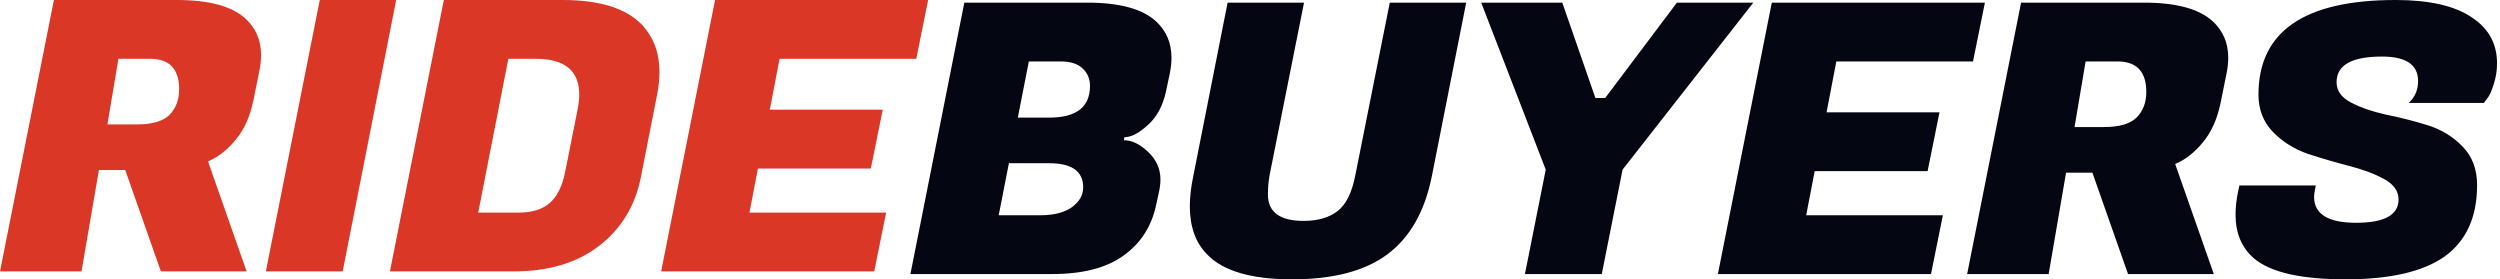
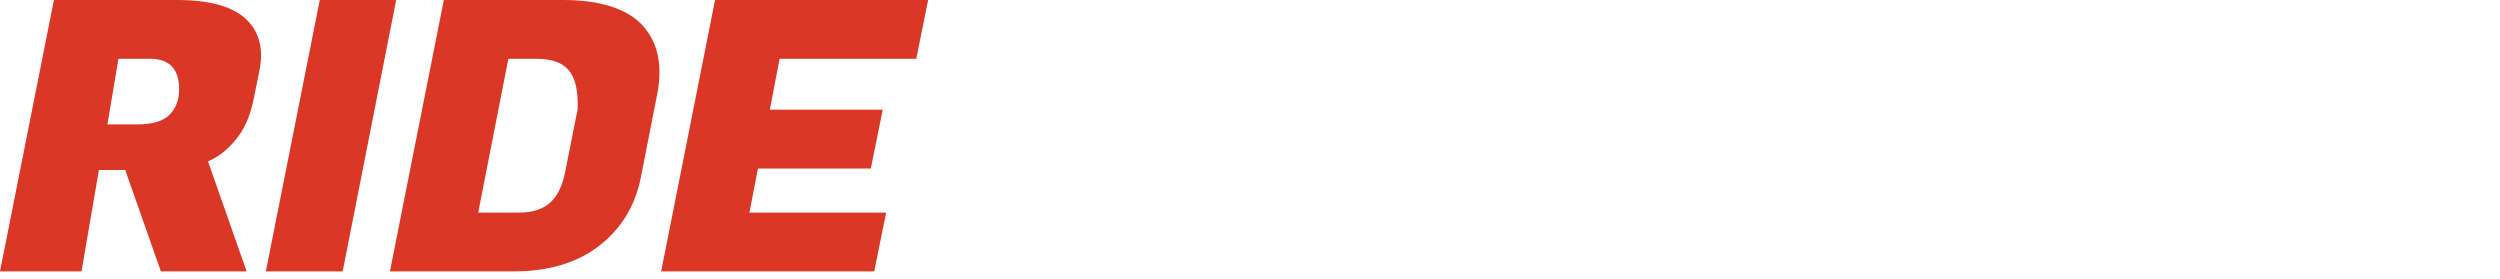
<svg xmlns="http://www.w3.org/2000/svg" width="179" height="20" viewBox="0 0 179 20" fill="none">
-   <path d="M12.674 0C14.984 0 16.626 0.45 17.598 1.35C18.328 2.033 18.692 2.897 18.692 3.941C18.692 4.301 18.652 4.678 18.571 5.074L18.145 7.179C17.902 8.349 17.477 9.294 16.869 10.014C16.281 10.733 15.623 11.246 14.893 11.552L17.659 19.433H11.52L8.966 12.173H7.082L5.836 19.433H0L3.86 0H12.674ZM10.76 4.211H8.48L7.69 8.907H9.817C10.891 8.907 11.661 8.682 12.127 8.232C12.593 7.764 12.826 7.153 12.826 6.397C12.826 4.939 12.137 4.211 10.76 4.211ZM28.366 0L24.536 19.433H19.035L22.895 0H28.366ZM40.288 0C42.943 0 44.837 0.594 45.972 1.781C46.803 2.681 47.218 3.806 47.218 5.155C47.218 5.641 47.167 6.154 47.066 6.694L45.881 12.713C45.475 14.746 44.483 16.374 42.902 17.598C41.322 18.821 39.275 19.433 36.762 19.433H27.918L31.778 0H40.288ZM38.373 4.211H36.398L34.24 15.223H37.127C38.08 15.223 38.819 14.998 39.346 14.548C39.893 14.08 40.268 13.324 40.471 12.281L41.352 7.854C41.433 7.458 41.474 7.099 41.474 6.775C41.474 5.065 40.44 4.211 38.373 4.211ZM62.596 19.433H47.338L51.198 0H66.456L65.605 4.211H55.818L55.119 7.854H63.204L62.353 12.065H54.268L53.66 15.223H63.447L62.596 19.433Z" fill="#DB3727" />
-   <path d="M77.86 0.189C80.17 0.189 81.811 0.639 82.784 1.538C83.513 2.222 83.878 3.086 83.878 4.13C83.878 4.489 83.838 4.867 83.757 5.263L83.483 6.559C83.26 7.584 82.825 8.385 82.176 8.961C81.548 9.537 80.991 9.825 80.504 9.825L80.474 10.04C81.041 10.04 81.619 10.319 82.206 10.877C82.794 11.435 83.088 12.092 83.088 12.848C83.088 13.153 83.047 13.477 82.966 13.819L82.784 14.656C82.46 16.203 81.68 17.418 80.444 18.3C79.228 19.181 77.526 19.622 75.337 19.622H65.186L69.046 0.189H77.86ZM75.124 11.687H72.237L71.508 15.412H74.395C74.436 15.412 74.476 15.412 74.517 15.412C75.449 15.412 76.188 15.223 76.735 14.845C77.283 14.449 77.556 13.972 77.556 13.414C77.556 12.263 76.746 11.687 75.124 11.687ZM75.945 4.399H73.665L72.876 8.421H75.124C77.07 8.421 78.043 7.665 78.043 6.154C78.043 5.632 77.86 5.209 77.495 4.885C77.151 4.561 76.634 4.399 75.945 4.399ZM99.325 18.219C97.725 19.406 95.455 20 92.517 20C89.579 20 87.542 19.397 86.408 18.192C85.597 17.364 85.192 16.221 85.192 14.764C85.192 14.116 85.273 13.405 85.435 12.632L87.897 0.189H93.368L90.906 12.524C90.825 12.973 90.784 13.441 90.784 13.927C90.784 15.187 91.635 15.816 93.338 15.816C94.351 15.816 95.161 15.582 95.769 15.115C96.377 14.647 96.802 13.783 97.046 12.524L99.508 0.189H104.979L102.517 12.632C102.01 15.151 100.946 17.013 99.325 18.219ZM114.93 7.018L120.067 0.189H125.538L116.176 12.146L114.687 19.622H109.185L110.675 12.146L106.055 0.189H111.86L114.231 7.018H114.93ZM138.259 19.622H123.001L126.861 0.189H142.119L141.268 4.399H131.481L130.782 8.043H138.867L138.016 12.254H129.931L129.323 15.412H139.11L138.259 19.622ZM153.523 0.189C155.833 0.189 157.474 0.639 158.447 1.538C159.176 2.222 159.541 3.086 159.541 4.13C159.541 4.489 159.501 4.867 159.42 5.263L158.994 7.368C158.751 8.538 158.325 9.483 157.717 10.202C157.13 10.922 156.471 11.435 155.742 11.741L158.508 19.622H152.368L149.815 12.362H147.93L146.684 19.622H140.848L144.709 0.189H153.523ZM151.608 4.399H149.329L148.538 9.096H150.666C151.74 9.096 152.51 8.871 152.976 8.421C153.442 7.953 153.675 7.341 153.675 6.586C153.675 5.128 152.986 4.399 151.608 4.399ZM165.688 14.089C165.688 15.331 166.691 15.951 168.697 15.951C170.723 15.951 171.737 15.394 171.737 14.278C171.737 13.684 171.392 13.198 170.703 12.82C170.014 12.443 169.174 12.128 168.181 11.876C167.208 11.624 166.225 11.336 165.232 11.012C164.26 10.67 163.429 10.149 162.74 9.447C162.051 8.727 161.706 7.836 161.706 6.775C161.706 2.258 164.979 0 171.524 0C173.915 0 175.718 0.405 176.934 1.215C178.17 2.006 178.788 3.113 178.788 4.534C178.788 5.056 178.707 5.56 178.545 6.046C178.403 6.514 178.251 6.847 178.089 7.045L177.846 7.368H172.466C172.912 6.955 173.135 6.433 173.135 5.803C173.135 4.633 172.274 4.049 170.551 4.049C168.383 4.049 167.299 4.66 167.299 5.884C167.299 6.496 167.643 6.982 168.332 7.341C169.021 7.701 169.852 7.989 170.825 8.205C171.818 8.403 172.811 8.655 173.803 8.961C174.796 9.267 175.637 9.78 176.326 10.499C177.015 11.201 177.36 12.119 177.36 13.252C177.36 15.537 176.59 17.238 175.05 18.354C173.51 19.451 171.139 20 167.937 20C164.736 20 162.548 19.496 161.372 18.488C160.501 17.733 160.065 16.689 160.065 15.358C160.065 14.854 160.126 14.305 160.248 13.711L160.339 13.279H165.81L165.749 13.603C165.709 13.783 165.688 13.945 165.688 14.089Z" fill="#040611" />
+   <path d="M12.674 0C14.984 0 16.626 0.45 17.598 1.35C18.328 2.033 18.692 2.897 18.692 3.941C18.692 4.301 18.652 4.678 18.571 5.074L18.145 7.179C17.902 8.349 17.477 9.294 16.869 10.014C16.281 10.733 15.623 11.246 14.893 11.552L17.659 19.433H11.52L8.966 12.173H7.082L5.836 19.433H0L3.86 0H12.674ZM10.76 4.211H8.48L7.69 8.907H9.817C10.891 8.907 11.661 8.682 12.127 8.232C12.593 7.764 12.826 7.153 12.826 6.397C12.826 4.939 12.137 4.211 10.76 4.211ZM28.366 0L24.536 19.433H19.035L22.895 0H28.366ZM40.288 0C42.943 0 44.837 0.594 45.972 1.781C46.803 2.681 47.218 3.806 47.218 5.155C47.218 5.641 47.167 6.154 47.066 6.694L45.881 12.713C45.475 14.746 44.483 16.374 42.902 17.598C41.322 18.821 39.275 19.433 36.762 19.433H27.918L31.778 0H40.288ZM38.373 4.211H36.398L34.24 15.223H37.127C38.08 15.223 38.819 14.998 39.346 14.548C39.893 14.08 40.268 13.324 40.471 12.281L41.352 7.854C41.474 5.065 40.44 4.211 38.373 4.211ZM62.596 19.433H47.338L51.198 0H66.456L65.605 4.211H55.818L55.119 7.854H63.204L62.353 12.065H54.268L53.66 15.223H63.447L62.596 19.433Z" fill="#DB3727" />
</svg>